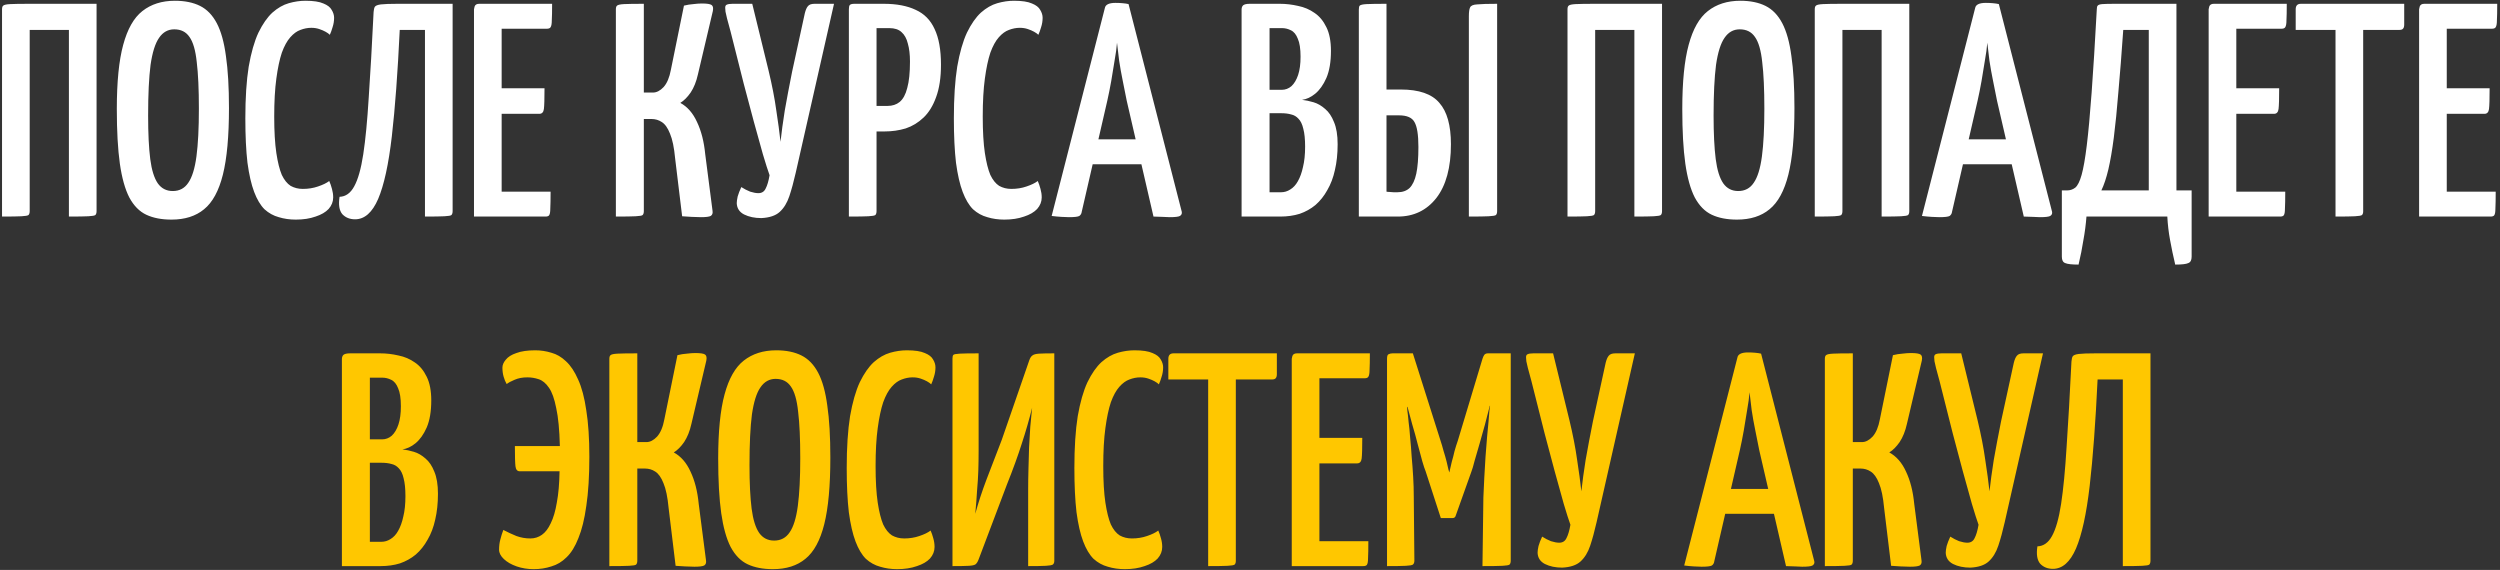
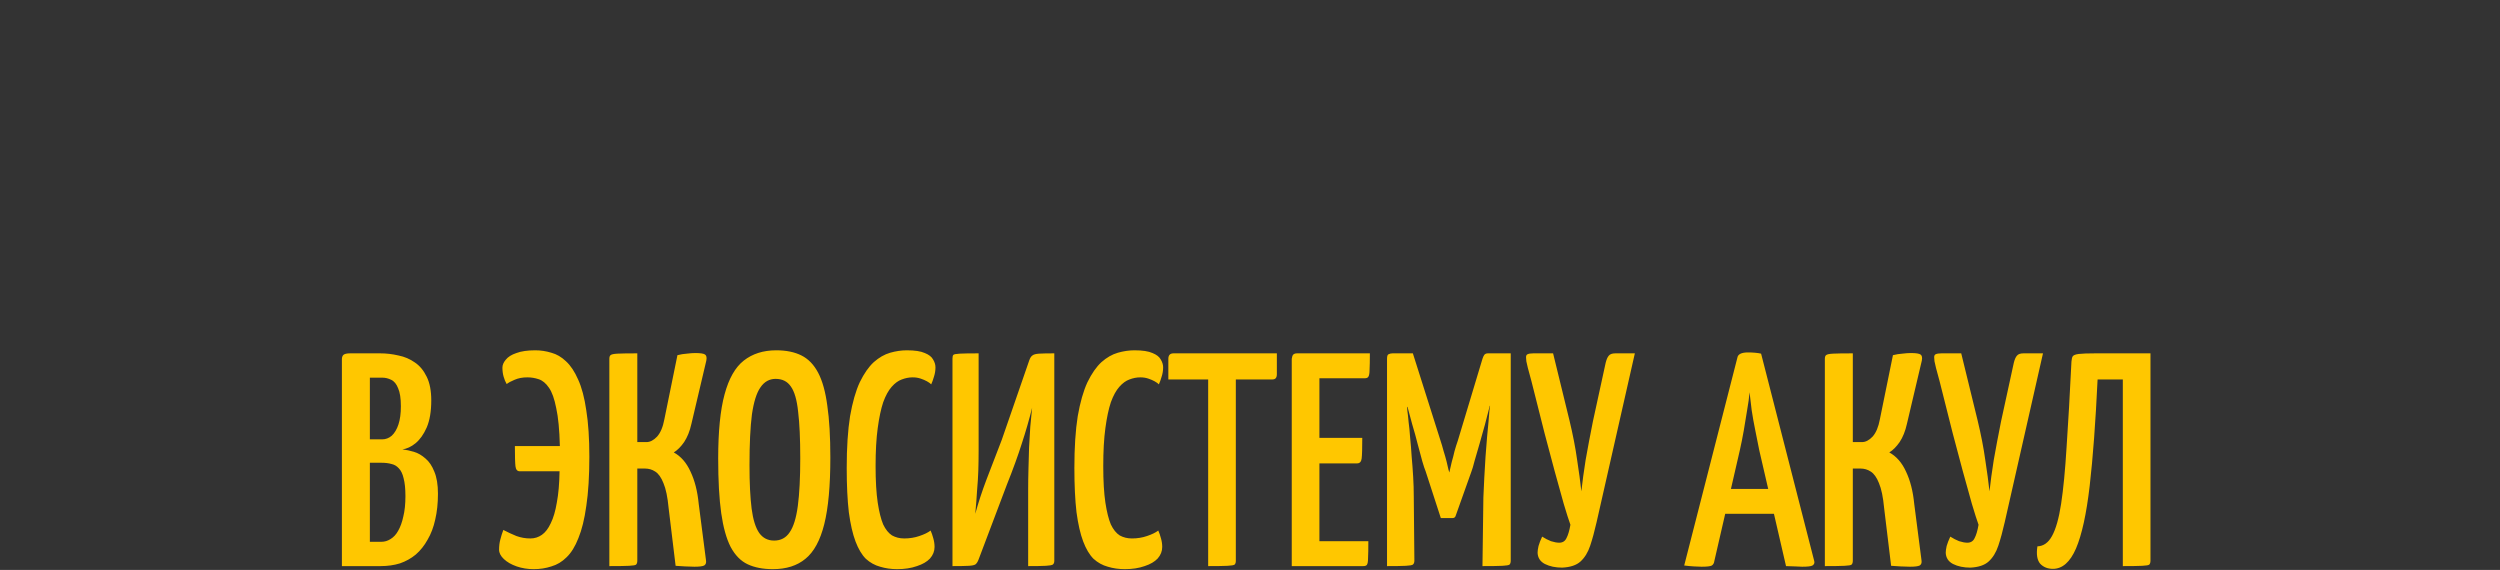
<svg xmlns="http://www.w3.org/2000/svg" width="658" height="150" viewBox="0 0 658 150" fill="none">
  <rect x="0" y="0" width="658" height="150" fill="#333333" stroke="none" />
-   <path d="M0.536 57V2.44C0.536 1.96 0.643 1.64 0.856 1.48C1.069 1.267 1.683 1.133 2.696 1.08C3.709 1.027 5.416 1 7.816 1H25.416V55.56C25.416 56.04 25.309 56.387 25.096 56.6C24.883 56.76 24.269 56.867 23.256 56.92C22.243 56.973 20.536 57 18.136 57V7.88H7.816V55.56C7.816 56.04 7.709 56.387 7.496 56.6C7.283 56.76 6.669 56.867 5.656 56.92C4.643 56.973 2.936 57 0.536 57ZM45.146 57.8C42.533 57.8 40.319 57.373 38.506 56.52C36.693 55.667 35.199 54.147 34.026 51.96C32.906 49.773 32.079 46.813 31.546 43.08C31.013 39.293 30.746 34.493 30.746 28.68C30.746 21.533 31.306 15.907 32.426 11.8C33.546 7.64 35.226 4.68 37.466 2.92C39.759 1.107 42.613 0.2 46.026 0.2C48.639 0.2 50.853 0.653 52.666 1.56C54.479 2.467 55.946 3.987 57.066 6.12C58.186 8.253 58.986 11.133 59.466 14.76C59.999 18.387 60.266 22.947 60.266 28.44C60.266 35.853 59.733 41.693 58.666 45.96C57.599 50.227 55.946 53.267 53.706 55.08C51.519 56.893 48.666 57.8 45.146 57.8ZM45.466 50.28C47.226 50.28 48.586 49.56 49.546 48.12C50.559 46.68 51.279 44.36 51.706 41.16C52.133 37.96 52.346 33.773 52.346 28.6C52.346 23.48 52.159 19.4 51.786 16.36C51.466 13.267 50.826 11.053 49.866 9.72C48.959 8.387 47.626 7.72 45.866 7.72C44.213 7.72 42.879 8.467 41.866 9.96C40.853 11.4 40.106 13.773 39.626 17.08C39.199 20.387 38.986 24.84 38.986 30.44C38.986 35.133 39.173 38.947 39.546 41.88C39.919 44.76 40.586 46.893 41.546 48.28C42.506 49.613 43.813 50.28 45.466 50.28ZM77.854 57.8C76.254 57.8 74.761 57.587 73.374 57.16C71.987 56.787 70.734 56.093 69.614 55.08C68.547 54.013 67.641 52.493 66.894 50.52C66.147 48.547 65.561 45.987 65.134 42.84C64.761 39.64 64.574 35.747 64.574 31.16C64.574 25.773 64.867 21.24 65.454 17.56C66.094 13.88 66.947 10.893 68.014 8.6C69.134 6.307 70.361 4.547 71.694 3.32C73.081 2.093 74.521 1.267 76.014 0.84C77.507 0.413 78.974 0.2 80.414 0.2C82.494 0.2 84.067 0.44 85.134 0.92C86.201 1.347 86.921 1.907 87.294 2.6C87.721 3.293 87.934 3.987 87.934 4.68C87.934 5.533 87.801 6.36 87.534 7.16C87.321 7.907 87.081 8.573 86.814 9.16C86.547 8.893 86.174 8.627 85.694 8.36C85.214 8.093 84.654 7.853 84.014 7.64C83.374 7.427 82.681 7.32 81.934 7.32C80.974 7.32 80.014 7.507 79.054 7.88C78.147 8.2 77.267 8.84 76.414 9.8C75.561 10.76 74.814 12.12 74.174 13.88C73.587 15.64 73.107 17.907 72.734 20.68C72.361 23.4 72.174 26.733 72.174 30.68C72.174 34.573 72.361 37.773 72.734 40.28C73.107 42.733 73.587 44.653 74.174 46.04C74.814 47.373 75.587 48.333 76.494 48.92C77.454 49.453 78.521 49.72 79.694 49.72C81.134 49.72 82.467 49.507 83.694 49.08C84.974 48.653 85.961 48.173 86.654 47.64C86.921 48.227 87.161 48.92 87.374 49.72C87.587 50.467 87.694 51.213 87.694 51.96C87.694 53.08 87.294 54.093 86.494 55C85.694 55.853 84.547 56.52 83.054 57C81.561 57.533 79.827 57.8 77.854 57.8ZM93.451 57.72C92.064 57.72 90.944 57.267 90.091 56.36C89.291 55.4 89.051 53.88 89.371 51.8C90.971 51.747 92.251 50.84 93.211 49.08C94.224 47.267 95.024 44.44 95.611 40.6C96.198 36.76 96.678 31.773 97.051 25.64C97.478 19.453 97.904 11.96 98.331 3.16C98.384 2.52 98.491 2.067 98.651 1.8C98.864 1.48 99.398 1.267 100.251 1.16C101.158 1.053 102.624 1 104.651 1H119.131V55.56C119.131 56.04 119.024 56.387 118.811 56.6C118.651 56.76 118.038 56.867 116.971 56.92C115.958 56.973 114.251 57 111.851 57V7.88H105.211C104.678 19.133 103.984 28.467 103.131 35.88C102.278 43.24 101.078 48.733 99.531 52.36C97.984 55.933 95.958 57.72 93.451 57.72ZM124.755 57V2.44C124.755 2.44 124.808 2.2 124.915 1.72C125.075 1.24 125.475 1 126.115 1H145.315C145.315 2.973 145.288 4.413 145.235 5.32C145.235 6.227 145.128 6.84 144.915 7.16C144.755 7.427 144.435 7.56 143.955 7.56H132.035V50.44H144.915C144.915 52.467 144.888 53.96 144.835 54.92C144.835 55.827 144.728 56.413 144.515 56.68C144.355 56.893 144.035 57 143.555 57H124.755ZM125.555 29.96V23.24H143.315C143.315 26.013 143.261 27.827 143.155 28.68C143.048 29.533 142.648 29.96 141.955 29.96H125.555ZM184.498 57.16C183.698 57.16 182.872 57.133 182.018 57.08C181.218 57.027 180.392 56.973 179.538 56.92L177.698 41.72C177.432 38.84 176.978 36.653 176.338 35.16C175.752 33.667 175.032 32.653 174.178 32.12C173.378 31.587 172.472 31.32 171.458 31.32H169.458V55.56C169.458 56.04 169.352 56.387 169.138 56.6C168.978 56.76 168.365 56.867 167.298 56.92C166.285 56.973 164.552 57 162.098 57V2.44C162.098 1.96 162.205 1.64 162.418 1.48C162.632 1.267 163.245 1.133 164.258 1.08C165.272 1.027 167.005 1 169.458 1V24.36H171.858C172.818 24.36 173.752 23.88 174.658 22.92C175.565 21.907 176.205 20.387 176.578 18.36L180.018 1.48C180.872 1.267 181.698 1.133 182.498 1.08C183.352 0.973 184.098 0.92 184.738 0.92C186.072 0.92 186.925 1.053 187.298 1.32C187.672 1.587 187.778 2.12 187.618 2.92L183.698 19.56C183.272 21.48 182.632 23.08 181.778 24.36C180.925 25.587 180.018 26.493 179.058 27.08C180.925 28.093 182.392 29.773 183.458 32.12C184.578 34.467 185.298 37.293 185.618 40.6L187.538 55.48C187.645 56.12 187.485 56.573 187.058 56.84C186.632 57.053 185.778 57.16 184.498 57.16ZM200.392 57.4C198.632 57.4 197.112 57.08 195.832 56.44C194.606 55.8 193.966 54.813 193.912 53.48C193.912 53.053 193.992 52.467 194.152 51.72C194.366 50.973 194.686 50.147 195.112 49.24C195.859 49.72 196.632 50.12 197.432 50.44C198.286 50.707 199.006 50.84 199.592 50.84C200.499 50.84 201.139 50.44 201.512 49.64C201.939 48.84 202.286 47.667 202.552 46.12C202.126 44.947 201.539 43.107 200.792 40.6C200.099 38.04 199.299 35.16 198.392 31.96C197.539 28.707 196.659 25.4 195.752 22.04C194.899 18.68 194.099 15.507 193.352 12.52C192.606 9.48 191.939 6.92 191.352 4.84C191.192 4.093 191.059 3.507 190.952 3.08C190.899 2.653 190.872 2.307 190.872 2.04C190.872 1.613 191.006 1.347 191.272 1.24C191.592 1.08 192.099 1 192.792 1H197.992L202.312 18.68C203.219 22.467 203.886 25.907 204.312 29C204.792 32.093 205.166 34.867 205.432 37.32C205.699 34.867 206.072 32.12 206.552 29.08C207.086 26.04 207.726 22.653 208.472 18.92L211.832 3.48C212.046 2.627 212.312 2.013 212.632 1.64C212.952 1.213 213.539 1 214.392 1H219.512L209.432 45.48C208.899 47.827 208.339 49.88 207.752 51.64C207.166 53.4 206.312 54.787 205.192 55.8C204.126 56.76 202.526 57.293 200.392 57.4ZM225.745 34.6C224.891 34.6 224.438 34.467 224.385 34.2C224.331 33.933 224.305 33.453 224.305 32.76V2.52C224.305 2.413 224.305 2.147 224.305 1.72C224.358 1.24 224.705 1 225.345 1H232.625C235.985 1 238.785 1.533 241.025 2.6C243.265 3.613 244.918 5.293 245.985 7.64C247.105 9.987 247.665 13.107 247.665 17C247.665 20.413 247.238 23.267 246.385 25.56C245.585 27.8 244.491 29.587 243.105 30.92C241.718 32.253 240.145 33.213 238.385 33.8C236.625 34.333 234.758 34.6 232.785 34.6H225.745ZM223.425 57V2.44C223.425 1.907 223.505 1.533 223.665 1.32C223.878 1.107 224.278 1 224.865 1H229.265C230.011 1 230.438 1.24 230.545 1.72C230.651 2.2 230.705 2.44 230.705 2.44V55.56C230.705 56.04 230.598 56.387 230.385 56.6C230.171 56.76 229.558 56.867 228.545 56.92C227.585 56.973 225.878 57 223.425 57ZM230.625 27.88H233.585C234.865 27.88 235.931 27.533 236.785 26.84C237.691 26.093 238.358 24.867 238.785 23.16C239.265 21.453 239.505 19.133 239.505 16.2C239.505 14.333 239.318 12.76 238.945 11.48C238.625 10.147 238.065 9.133 237.265 8.44C236.518 7.747 235.451 7.4 234.065 7.4H230.625V27.88ZM264.338 57.8C262.738 57.8 261.245 57.587 259.858 57.16C258.472 56.787 257.218 56.093 256.098 55.08C255.032 54.013 254.125 52.493 253.378 50.52C252.632 48.547 252.045 45.987 251.618 42.84C251.245 39.64 251.058 35.747 251.058 31.16C251.058 25.773 251.352 21.24 251.938 17.56C252.578 13.88 253.432 10.893 254.498 8.6C255.618 6.307 256.845 4.547 258.178 3.32C259.565 2.093 261.005 1.267 262.498 0.84C263.992 0.413 265.458 0.2 266.898 0.2C268.978 0.2 270.552 0.44 271.618 0.92C272.685 1.347 273.405 1.907 273.778 2.6C274.205 3.293 274.418 3.987 274.418 4.68C274.418 5.533 274.285 6.36 274.018 7.16C273.805 7.907 273.565 8.573 273.298 9.16C273.032 8.893 272.658 8.627 272.178 8.36C271.698 8.093 271.138 7.853 270.498 7.64C269.858 7.427 269.165 7.32 268.418 7.32C267.458 7.32 266.498 7.507 265.538 7.88C264.632 8.2 263.752 8.84 262.898 9.8C262.045 10.76 261.298 12.12 260.658 13.88C260.072 15.64 259.592 17.907 259.218 20.68C258.845 23.4 258.658 26.733 258.658 30.68C258.658 34.573 258.845 37.773 259.218 40.28C259.592 42.733 260.072 44.653 260.658 46.04C261.298 47.373 262.072 48.333 262.978 48.92C263.938 49.453 265.005 49.72 266.178 49.72C267.618 49.72 268.952 49.507 270.178 49.08C271.458 48.653 272.445 48.173 273.138 47.64C273.405 48.227 273.645 48.92 273.858 49.72C274.072 50.467 274.178 51.213 274.178 51.96C274.178 53.08 273.778 54.093 272.978 55C272.178 55.853 271.032 56.52 269.538 57C268.045 57.533 266.312 57.8 264.338 57.8ZM281.357 57.16C280.93 57.16 280.263 57.133 279.357 57.08C278.503 57.027 277.65 56.947 276.797 56.84L290.797 2.12C290.957 1.213 291.89 0.76 293.597 0.76C294.237 0.76 294.85 0.787 295.437 0.84C296.077 0.893 296.61 0.973 297.037 1.08L311.037 55.72C311.143 56.2 310.983 56.573 310.557 56.84C310.183 57.053 309.277 57.16 307.837 57.16C307.357 57.16 306.743 57.133 305.997 57.08C305.303 57.08 304.503 57.053 303.597 57L296.557 26.52C296.237 24.867 295.89 23.133 295.517 21.32C295.143 19.507 294.823 17.72 294.557 15.96C294.343 14.2 294.157 12.627 293.997 11.24C293.89 12.627 293.677 14.2 293.357 15.96C293.09 17.72 292.797 19.507 292.477 21.32C292.157 23.133 291.81 24.867 291.437 26.52L284.717 55.72C284.663 56.2 284.45 56.573 284.077 56.84C283.703 57.053 282.797 57.16 281.357 57.16ZM285.277 43.24V36.68H304.077V43.24H285.277ZM326.786 57V2.52C326.786 2.04 326.919 1.667 327.186 1.4C327.506 1.133 328.093 1 328.946 1H336.866C338.466 1 340.066 1.187 341.666 1.56C343.266 1.88 344.706 2.493 345.986 3.4C347.266 4.253 348.306 5.507 349.106 7.16C349.906 8.76 350.306 10.84 350.306 13.4C350.306 16.28 349.906 18.653 349.106 20.52C348.306 22.333 347.319 23.72 346.146 24.68C345.026 25.587 343.879 26.12 342.706 26.28C343.666 26.387 344.679 26.6 345.746 26.92C346.813 27.24 347.826 27.827 348.786 28.68C349.746 29.48 350.519 30.627 351.106 32.12C351.746 33.613 352.066 35.56 352.066 37.96C352.066 40.467 351.826 42.733 351.346 44.76C350.919 46.733 350.253 48.493 349.346 50.04C348.493 51.587 347.453 52.893 346.226 53.96C344.999 54.973 343.613 55.747 342.066 56.28C340.519 56.76 338.813 57 336.946 57H326.786ZM334.146 50.6H337.186C338.039 50.6 338.839 50.36 339.586 49.88C340.386 49.4 341.053 48.68 341.586 47.72C342.173 46.707 342.626 45.453 342.946 43.96C343.319 42.467 343.506 40.68 343.506 38.6C343.506 36.627 343.346 35.053 343.026 33.88C342.759 32.707 342.333 31.827 341.746 31.24C341.213 30.653 340.573 30.28 339.826 30.12C339.079 29.907 338.226 29.8 337.266 29.8H334.146V50.6ZM334.146 23.64H337.346C338.306 23.64 339.159 23.32 339.906 22.68C340.653 21.987 341.239 21 341.666 19.72C342.093 18.44 342.306 16.84 342.306 14.92C342.306 12.84 342.066 11.267 341.586 10.2C341.159 9.08 340.546 8.333 339.746 7.96C338.999 7.587 338.226 7.4 337.426 7.4H334.146V23.64ZM357.645 57V2.52C357.645 1.987 357.725 1.64 357.885 1.48C358.099 1.267 358.712 1.133 359.725 1.08C360.739 1.027 362.472 1 364.925 1V23.56H368.685C373.485 23.56 376.872 24.733 378.845 27.08C380.872 29.373 381.885 33 381.885 37.96C381.885 44.093 380.605 48.813 378.045 52.12C375.485 55.373 372.099 57 367.885 57H357.645ZM367.805 50.6C369.139 50.6 370.205 50.227 371.005 49.48C371.805 48.68 372.392 47.427 372.765 45.72C373.139 43.96 373.325 41.613 373.325 38.68C373.325 35.48 372.979 33.293 372.285 32.12C371.645 30.947 370.285 30.36 368.205 30.36H364.925V50.44C365.139 50.493 365.405 50.52 365.725 50.52C366.045 50.52 366.392 50.547 366.765 50.6C367.139 50.6 367.485 50.6 367.805 50.6ZM386.605 57V4.28C386.605 3.16 386.712 2.387 386.925 1.96C387.139 1.48 387.752 1.213 388.765 1.16C389.832 1.053 391.592 1 394.045 1V55.56C394.045 56.04 393.939 56.387 393.725 56.6C393.512 56.76 392.872 56.867 391.805 56.92C390.792 56.973 389.059 57 386.605 57ZM412.567 57V2.44C412.567 1.96 412.674 1.64 412.887 1.48C413.101 1.267 413.714 1.133 414.727 1.08C415.741 1.027 417.447 1 419.847 1H437.447V55.56C437.447 56.04 437.341 56.387 437.127 56.6C436.914 56.76 436.301 56.867 435.287 56.92C434.274 56.973 432.567 57 430.167 57V7.88H419.847V55.56C419.847 56.04 419.741 56.387 419.527 56.6C419.314 56.76 418.701 56.867 417.687 56.92C416.674 56.973 414.967 57 412.567 57ZM457.177 57.8C454.564 57.8 452.351 57.373 450.537 56.52C448.724 55.667 447.231 54.147 446.057 51.96C444.937 49.773 444.111 46.813 443.577 43.08C443.044 39.293 442.777 34.493 442.777 28.68C442.777 21.533 443.337 15.907 444.457 11.8C445.577 7.64 447.257 4.68 449.497 2.92C451.791 1.107 454.644 0.2 458.057 0.2C460.671 0.2 462.884 0.653 464.697 1.56C466.511 2.467 467.977 3.987 469.097 6.12C470.217 8.253 471.017 11.133 471.497 14.76C472.031 18.387 472.297 22.947 472.297 28.44C472.297 35.853 471.764 41.693 470.697 45.96C469.631 50.227 467.977 53.267 465.737 55.08C463.551 56.893 460.697 57.8 457.177 57.8ZM457.497 50.28C459.257 50.28 460.617 49.56 461.577 48.12C462.591 46.68 463.311 44.36 463.737 41.16C464.164 37.96 464.377 33.773 464.377 28.6C464.377 23.48 464.191 19.4 463.817 16.36C463.497 13.267 462.857 11.053 461.897 9.72C460.991 8.387 459.657 7.72 457.897 7.72C456.244 7.72 454.911 8.467 453.897 9.96C452.884 11.4 452.137 13.773 451.657 17.08C451.231 20.387 451.017 24.84 451.017 30.44C451.017 35.133 451.204 38.947 451.577 41.88C451.951 44.76 452.617 46.893 453.577 48.28C454.537 49.613 455.844 50.28 457.497 50.28ZM477.645 57V2.44C477.645 1.96 477.752 1.64 477.965 1.48C478.179 1.267 478.792 1.133 479.805 1.08C480.819 1.027 482.525 1 484.925 1H502.525V55.56C502.525 56.04 502.419 56.387 502.205 56.6C501.992 56.76 501.379 56.867 500.365 56.92C499.352 56.973 497.645 57 495.245 57V7.88H484.925V55.56C484.925 56.04 484.819 56.387 484.605 56.6C484.392 56.76 483.779 56.867 482.765 56.92C481.752 56.973 480.045 57 477.645 57ZM510.419 57.16C509.992 57.16 509.326 57.133 508.419 57.08C507.566 57.027 506.712 56.947 505.859 56.84L519.859 2.12C520.019 1.213 520.952 0.76 522.659 0.76C523.299 0.76 523.912 0.787 524.499 0.84C525.139 0.893 525.672 0.973 526.099 1.08L540.099 55.72C540.206 56.2 540.046 56.573 539.619 56.84C539.246 57.053 538.339 57.16 536.899 57.16C536.419 57.16 535.806 57.133 535.059 57.08C534.366 57.08 533.566 57.053 532.659 57L525.619 26.52C525.299 24.867 524.952 23.133 524.579 21.32C524.206 19.507 523.886 17.72 523.619 15.96C523.406 14.2 523.219 12.627 523.059 11.24C522.952 12.627 522.739 14.2 522.419 15.96C522.152 17.72 521.859 19.507 521.539 21.32C521.219 23.133 520.872 24.867 520.499 26.52L513.779 55.72C513.726 56.2 513.512 56.573 513.139 56.84C512.766 57.053 511.859 57.16 510.419 57.16ZM514.339 43.24V36.68H533.139V43.24H514.339ZM547.078 69.64C545.318 69.64 544.145 69.507 543.558 69.24C542.972 69.027 542.678 68.467 542.678 67.56V50.12H544.038C544.838 50.12 545.558 49.88 546.198 49.4C546.838 48.867 547.398 47.747 547.878 46.04C548.358 44.333 548.812 41.747 549.238 38.28C549.665 34.813 550.092 30.173 550.518 24.36C550.945 18.547 551.398 11.24 551.878 2.44C551.878 1.96 551.958 1.64 552.118 1.48C552.278 1.267 552.678 1.133 553.318 1.08C554.012 1.027 555.132 1 556.678 1H572.838V50.12H576.838V67.56C576.838 68.467 576.545 69.027 575.958 69.24C575.425 69.507 574.278 69.64 572.518 69.64C571.985 67.4 571.532 65.24 571.158 63.16C570.785 61.133 570.545 59.08 570.438 57H549.158C548.998 59.08 548.732 61.133 548.358 63.16C548.038 65.24 547.612 67.4 547.078 69.64ZM553.078 50.12H565.558V7.88H558.838C558.412 14.067 557.985 19.507 557.558 24.2C557.185 28.84 556.785 32.84 556.358 36.2C555.932 39.507 555.452 42.307 554.918 44.6C554.385 46.84 553.772 48.68 553.078 50.12ZM581.317 57V2.44C581.317 2.44 581.371 2.2 581.477 1.72C581.637 1.24 582.037 1 582.677 1H601.877C601.877 2.973 601.851 4.413 601.797 5.32C601.797 6.227 601.691 6.84 601.477 7.16C601.317 7.427 600.997 7.56 600.517 7.56H588.597V50.44H601.477C601.477 52.467 601.451 53.96 601.397 54.92C601.397 55.827 601.291 56.413 601.077 56.68C600.917 56.893 600.597 57 600.117 57H581.317ZM582.117 29.96V23.24H599.877C599.877 26.013 599.824 27.827 599.717 28.68C599.611 29.533 599.211 29.96 598.517 29.96H582.117ZM614.708 57V1.96C614.708 1.96 614.761 1.933 614.868 1.88C615.028 1.773 615.454 1.72 616.148 1.72H620.628C621.321 1.72 621.721 1.773 621.828 1.88C621.934 1.933 621.988 1.96 621.988 1.96V55.64C621.988 56.067 621.881 56.387 621.668 56.6C621.454 56.76 620.841 56.867 619.828 56.92C618.814 56.973 617.108 57 614.708 57ZM604.228 7.88V2.44C604.228 1.48 604.681 1 605.588 1H632.788V6.44C632.788 6.973 632.681 7.347 632.468 7.56C632.308 7.773 631.961 7.88 631.428 7.88H604.228ZM636.708 57V2.44C636.708 2.44 636.761 2.2 636.868 1.72C637.028 1.24 637.428 1 638.068 1H657.268C657.268 2.973 657.241 4.413 657.188 5.32C657.188 6.227 657.081 6.84 656.868 7.16C656.708 7.427 656.388 7.56 655.908 7.56H643.988V50.44H656.868C656.868 52.467 656.841 53.96 656.788 54.92C656.788 55.827 656.681 56.413 656.468 56.68C656.308 56.893 655.988 57 655.508 57H636.708ZM637.508 29.96V23.24H655.268C655.268 26.013 655.214 27.827 655.108 28.68C655.001 29.533 654.601 29.96 653.908 29.96H637.508Z" fill="white" />
  <path d="M89.989 149V94.52C89.989 94.04 90.122 93.667 90.389 93.4C90.709 93.133 91.296 93 92.149 93H100.069C101.669 93 103.269 93.187 104.869 93.56C106.469 93.88 107.909 94.493 109.189 95.4C110.469 96.253 111.509 97.507 112.309 99.16C113.109 100.76 113.509 102.84 113.509 105.4C113.509 108.28 113.109 110.653 112.309 112.52C111.509 114.333 110.522 115.72 109.349 116.68C108.229 117.587 107.082 118.12 105.909 118.28C106.869 118.387 107.882 118.6 108.949 118.92C110.016 119.24 111.029 119.827 111.989 120.68C112.949 121.48 113.722 122.627 114.309 124.12C114.949 125.613 115.269 127.56 115.269 129.96C115.269 132.467 115.029 134.733 114.549 136.76C114.122 138.733 113.456 140.493 112.549 142.04C111.696 143.587 110.656 144.893 109.429 145.96C108.202 146.973 106.816 147.747 105.269 148.28C103.722 148.76 102.016 149 100.149 149H89.989ZM97.349 142.6H100.389C101.242 142.6 102.042 142.36 102.789 141.88C103.589 141.4 104.256 140.68 104.789 139.72C105.376 138.707 105.829 137.453 106.149 135.96C106.522 134.467 106.709 132.68 106.709 130.6C106.709 128.627 106.549 127.053 106.229 125.88C105.962 124.707 105.536 123.827 104.949 123.24C104.416 122.653 103.776 122.28 103.029 122.12C102.282 121.907 101.429 121.8 100.469 121.8H97.349V142.6ZM97.349 115.64H100.549C101.509 115.64 102.362 115.32 103.109 114.68C103.856 113.987 104.442 113 104.869 111.72C105.296 110.44 105.509 108.84 105.509 106.92C105.509 104.84 105.269 103.267 104.789 102.2C104.362 101.08 103.749 100.333 102.949 99.96C102.202 99.587 101.429 99.4 100.629 99.4H97.349V115.64ZM140.476 149.8C138.876 149.8 137.383 149.56 135.996 149.08C134.609 148.6 133.489 147.96 132.636 147.16C131.783 146.36 131.356 145.533 131.356 144.68C131.356 143.72 131.463 142.84 131.676 142.04C131.889 141.187 132.156 140.333 132.476 139.48C133.596 140.067 134.743 140.6 135.916 141.08C137.089 141.507 138.316 141.72 139.596 141.72C140.716 141.72 141.729 141.4 142.636 140.76C143.543 140.12 144.316 139.107 144.956 137.72C145.649 136.333 146.183 134.52 146.556 132.28C146.983 130.04 147.223 127.293 147.276 124.04H136.796C136.156 124.04 135.783 123.613 135.676 122.76C135.569 121.907 135.516 120.12 135.516 117.4H147.356C147.249 113.133 146.929 109.8 146.396 107.4C145.916 104.947 145.276 103.16 144.476 102.04C143.676 100.867 142.769 100.12 141.756 99.8C140.796 99.48 139.809 99.32 138.796 99.32C137.516 99.32 136.396 99.533 135.436 99.96C134.529 100.333 133.836 100.707 133.356 101.08C133.036 100.547 132.769 99.907 132.556 99.16C132.343 98.413 132.236 97.613 132.236 96.76C132.236 96.067 132.529 95.373 133.116 94.68C133.703 93.933 134.636 93.347 135.916 92.92C137.196 92.44 138.849 92.2 140.876 92.2C142.316 92.2 143.729 92.413 145.116 92.84C146.503 93.213 147.783 93.96 148.956 95.08C150.183 96.2 151.249 97.8 152.156 99.88C153.116 101.96 153.836 104.68 154.316 108.04C154.849 111.347 155.116 115.4 155.116 120.2C155.116 125.32 154.849 129.64 154.316 133.16C153.836 136.627 153.143 139.453 152.236 141.64C151.383 143.827 150.343 145.507 149.116 146.68C147.943 147.853 146.609 148.653 145.116 149.08C143.676 149.56 142.129 149.8 140.476 149.8ZM182.78 149.16C181.98 149.16 181.153 149.133 180.3 149.08C179.5 149.027 178.673 148.973 177.82 148.92L175.98 133.72C175.713 130.84 175.26 128.653 174.62 127.16C174.033 125.667 173.313 124.653 172.46 124.12C171.66 123.587 170.753 123.32 169.74 123.32H167.74V147.56C167.74 148.04 167.633 148.387 167.42 148.6C167.26 148.76 166.646 148.867 165.58 148.92C164.566 148.973 162.833 149 160.38 149V94.44C160.38 93.96 160.486 93.64 160.7 93.48C160.913 93.267 161.526 93.133 162.54 93.08C163.553 93.027 165.286 93 167.74 93V116.36H170.14C171.1 116.36 172.033 115.88 172.94 114.92C173.846 113.907 174.486 112.387 174.86 110.36L178.3 93.48C179.153 93.267 179.98 93.133 180.78 93.08C181.633 92.973 182.38 92.92 183.02 92.92C184.353 92.92 185.206 93.053 185.58 93.32C185.953 93.587 186.06 94.12 185.9 94.92L181.98 111.56C181.553 113.48 180.913 115.08 180.06 116.36C179.206 117.587 178.3 118.493 177.34 119.08C179.206 120.093 180.673 121.773 181.74 124.12C182.86 126.467 183.58 129.293 183.9 132.6L185.82 147.48C185.926 148.12 185.766 148.573 185.34 148.84C184.913 149.053 184.06 149.16 182.78 149.16ZM203.427 149.8C200.814 149.8 198.601 149.373 196.787 148.52C194.974 147.667 193.481 146.147 192.307 143.96C191.187 141.773 190.361 138.813 189.827 135.08C189.294 131.293 189.027 126.493 189.027 120.68C189.027 113.533 189.587 107.907 190.707 103.8C191.827 99.64 193.507 96.68 195.747 94.92C198.041 93.107 200.894 92.2 204.307 92.2C206.921 92.2 209.134 92.653 210.947 93.56C212.761 94.467 214.227 95.987 215.347 98.12C216.467 100.253 217.267 103.133 217.747 106.76C218.281 110.387 218.547 114.947 218.547 120.44C218.547 127.853 218.014 133.693 216.947 137.96C215.881 142.227 214.227 145.267 211.987 147.08C209.801 148.893 206.947 149.8 203.427 149.8ZM203.747 142.28C205.507 142.28 206.867 141.56 207.827 140.12C208.841 138.68 209.561 136.36 209.987 133.16C210.414 129.96 210.627 125.773 210.627 120.6C210.627 115.48 210.441 111.4 210.067 108.36C209.747 105.267 209.107 103.053 208.147 101.72C207.241 100.387 205.907 99.72 204.147 99.72C202.494 99.72 201.161 100.467 200.147 101.96C199.134 103.4 198.387 105.773 197.907 109.08C197.481 112.387 197.267 116.84 197.267 122.44C197.267 127.133 197.454 130.947 197.827 133.88C198.201 136.76 198.867 138.893 199.827 140.28C200.787 141.613 202.094 142.28 203.747 142.28ZM236.135 149.8C234.535 149.8 233.042 149.587 231.655 149.16C230.269 148.787 229.015 148.093 227.895 147.08C226.829 146.013 225.922 144.493 225.175 142.52C224.429 140.547 223.842 137.987 223.415 134.84C223.042 131.64 222.855 127.747 222.855 123.16C222.855 117.773 223.149 113.24 223.735 109.56C224.375 105.88 225.229 102.893 226.295 100.6C227.415 98.307 228.642 96.547 229.975 95.32C231.362 94.093 232.802 93.267 234.295 92.84C235.789 92.413 237.255 92.2 238.695 92.2C240.775 92.2 242.349 92.44 243.415 92.92C244.482 93.347 245.202 93.907 245.575 94.6C246.002 95.293 246.215 95.987 246.215 96.68C246.215 97.533 246.082 98.36 245.815 99.16C245.602 99.907 245.362 100.573 245.095 101.16C244.829 100.893 244.455 100.627 243.975 100.36C243.495 100.093 242.935 99.853 242.295 99.64C241.655 99.427 240.962 99.32 240.215 99.32C239.255 99.32 238.295 99.507 237.335 99.88C236.429 100.2 235.549 100.84 234.695 101.8C233.842 102.76 233.095 104.12 232.455 105.88C231.869 107.64 231.389 109.907 231.015 112.68C230.642 115.4 230.455 118.733 230.455 122.68C230.455 126.573 230.642 129.773 231.015 132.28C231.389 134.733 231.869 136.653 232.455 138.04C233.095 139.373 233.869 140.333 234.775 140.92C235.735 141.453 236.802 141.72 237.975 141.72C239.415 141.72 240.749 141.507 241.975 141.08C243.255 140.653 244.242 140.173 244.935 139.64C245.202 140.227 245.442 140.92 245.655 141.72C245.869 142.467 245.975 143.213 245.975 143.96C245.975 145.08 245.575 146.093 244.775 147C243.975 147.853 242.829 148.52 241.335 149C239.842 149.533 238.109 149.8 236.135 149.8ZM250.692 149V94.36C250.692 93.88 250.772 93.56 250.932 93.4C251.092 93.24 251.652 93.133 252.612 93.08C253.572 93.027 255.226 93 257.572 93V118.68C257.572 120.493 257.546 122.227 257.492 123.88C257.439 125.48 257.332 127.187 257.172 129C257.066 130.813 256.906 132.893 256.692 135.24C257.492 132.307 258.479 129.293 259.652 126.2C260.879 123.053 262.212 119.587 263.652 115.8L270.932 94.76C271.146 94.173 271.412 93.773 271.732 93.56C272.052 93.293 272.639 93.133 273.492 93.08C274.346 93.027 275.679 93 277.492 93V147.64C277.492 148.067 277.359 148.387 277.092 148.6C276.826 148.76 276.212 148.867 275.252 148.92C274.292 148.973 272.746 149 270.612 149V129C270.612 127.133 270.639 125.267 270.692 123.4C270.746 121.48 270.799 119.587 270.852 117.72C270.959 115.853 271.066 114.04 271.172 112.28C271.332 110.52 271.492 108.867 271.652 107.32C270.906 110.36 269.999 113.507 268.932 116.76C267.919 119.96 266.612 123.56 265.012 127.56L257.572 147.24C257.359 147.827 257.092 148.253 256.772 148.52C256.506 148.733 255.919 148.867 255.012 148.92C254.106 148.973 252.666 149 250.692 149ZM296.057 149.8C294.457 149.8 292.964 149.587 291.577 149.16C290.191 148.787 288.937 148.093 287.817 147.08C286.751 146.013 285.844 144.493 285.097 142.52C284.351 140.547 283.764 137.987 283.337 134.84C282.964 131.64 282.777 127.747 282.777 123.16C282.777 117.773 283.071 113.24 283.657 109.56C284.297 105.88 285.151 102.893 286.217 100.6C287.337 98.307 288.564 96.547 289.897 95.32C291.284 94.093 292.724 93.267 294.217 92.84C295.711 92.413 297.177 92.2 298.617 92.2C300.697 92.2 302.271 92.44 303.337 92.92C304.404 93.347 305.124 93.907 305.497 94.6C305.924 95.293 306.137 95.987 306.137 96.68C306.137 97.533 306.004 98.36 305.737 99.16C305.524 99.907 305.284 100.573 305.017 101.16C304.751 100.893 304.377 100.627 303.897 100.36C303.417 100.093 302.857 99.853 302.217 99.64C301.577 99.427 300.884 99.32 300.137 99.32C299.177 99.32 298.217 99.507 297.257 99.88C296.351 100.2 295.471 100.84 294.617 101.8C293.764 102.76 293.017 104.12 292.377 105.88C291.791 107.64 291.311 109.907 290.937 112.68C290.564 115.4 290.377 118.733 290.377 122.68C290.377 126.573 290.564 129.773 290.937 132.28C291.311 134.733 291.791 136.653 292.377 138.04C293.017 139.373 293.791 140.333 294.697 140.92C295.657 141.453 296.724 141.72 297.897 141.72C299.337 141.72 300.671 141.507 301.897 141.08C303.177 140.653 304.164 140.173 304.857 139.64C305.124 140.227 305.364 140.92 305.577 141.72C305.791 142.467 305.897 143.213 305.897 143.96C305.897 145.08 305.497 146.093 304.697 147C303.897 147.853 302.751 148.52 301.257 149C299.764 149.533 298.031 149.8 296.057 149.8ZM317.989 149V93.96C317.989 93.96 318.042 93.933 318.149 93.88C318.309 93.773 318.736 93.72 319.429 93.72H323.909C324.602 93.72 325.002 93.773 325.109 93.88C325.216 93.933 325.269 93.96 325.269 93.96V147.64C325.269 148.067 325.162 148.387 324.949 148.6C324.736 148.76 324.122 148.867 323.109 148.92C322.096 148.973 320.389 149 317.989 149ZM307.509 99.88V94.44C307.509 93.48 307.962 93 308.869 93H336.069V98.44C336.069 98.973 335.962 99.347 335.749 99.56C335.589 99.773 335.242 99.88 334.709 99.88H307.509ZM339.989 149V94.44C339.989 94.44 340.042 94.2 340.149 93.72C340.309 93.24 340.709 93 341.349 93H360.549C360.549 94.973 360.522 96.413 360.469 97.32C360.469 98.227 360.362 98.84 360.149 99.16C359.989 99.427 359.669 99.56 359.189 99.56H347.269V142.44H360.149C360.149 144.467 360.122 145.96 360.069 146.92C360.069 147.827 359.962 148.413 359.749 148.68C359.589 148.893 359.269 149 358.789 149H339.989ZM340.789 121.96V115.24H358.549C358.549 118.013 358.496 119.827 358.389 120.68C358.282 121.533 357.882 121.96 357.189 121.96H340.789ZM379.225 136.36L375.225 124.04C375.012 123.56 374.719 122.68 374.345 121.4C374.025 120.12 373.625 118.627 373.145 116.92C372.719 115.213 372.239 113.48 371.705 111.72C371.225 109.907 370.772 108.227 370.345 106.68C369.972 105.133 369.652 103.88 369.385 102.92C369.172 101.96 369.065 101.48 369.065 101.48L371.865 93L379.065 115.72C379.385 116.68 379.679 117.667 379.945 118.68C380.265 119.693 380.532 120.627 380.745 121.48C380.959 122.333 381.119 123.027 381.225 123.56C381.385 124.093 381.465 124.36 381.465 124.36C381.465 124.36 381.519 124.12 381.625 123.64C381.732 123.107 381.892 122.413 382.105 121.56C382.372 120.653 382.612 119.72 382.825 118.76C383.092 117.8 383.385 116.867 383.705 115.96L390.185 94.44L393.545 101.8C393.545 101.8 393.412 102.253 393.145 103.16C392.879 104.067 392.532 105.293 392.105 106.84C391.732 108.333 391.305 109.987 390.825 111.8C390.345 113.56 389.865 115.267 389.385 116.92C388.905 118.573 388.479 120.04 388.105 121.32C387.785 122.6 387.519 123.507 387.305 124.04L383.145 135.72C383.039 136.147 382.745 136.36 382.265 136.36H379.225ZM365.065 149V94.44C365.065 93.747 365.199 93.347 365.465 93.24C365.785 93.08 366.132 93 366.505 93H371.865L372.265 104.84L370.345 107.16C370.345 107.16 370.372 107.507 370.425 108.2C370.532 108.893 370.639 109.853 370.745 111.08C370.905 112.253 371.039 113.613 371.145 115.16C371.305 116.707 371.439 118.36 371.545 120.12C371.705 121.88 371.839 123.667 371.945 125.48C372.052 127.24 372.105 128.973 372.105 130.68L372.265 147.56C372.265 148.04 372.132 148.387 371.865 148.6C371.652 148.76 371.039 148.867 370.025 148.92C369.012 148.973 367.359 149 365.065 149ZM390.185 149L390.425 130.92C390.479 129.267 390.559 127.533 390.665 125.72C390.772 123.907 390.879 122.093 390.985 120.28C391.145 118.467 391.279 116.76 391.385 115.16C391.545 113.56 391.679 112.147 391.785 110.92C391.892 109.693 391.972 108.707 392.025 107.96C392.132 107.213 392.185 106.84 392.185 106.84L390.185 105.24V94.44C390.345 93.96 390.505 93.613 390.665 93.4C390.879 93.133 391.199 93 391.625 93C393.599 93 394.985 93 395.785 93C396.639 93 397.145 93 397.305 93C397.519 93 397.625 93 397.625 93V147.56C397.625 148.04 397.519 148.387 397.305 148.6C397.092 148.76 396.479 148.867 395.465 148.92C394.452 148.973 392.692 149 390.185 149ZM411.173 149.4C409.413 149.4 407.893 149.08 406.613 148.44C405.387 147.8 404.747 146.813 404.693 145.48C404.693 145.053 404.773 144.467 404.933 143.72C405.147 142.973 405.467 142.147 405.893 141.24C406.64 141.72 407.413 142.12 408.213 142.44C409.067 142.707 409.787 142.84 410.373 142.84C411.28 142.84 411.92 142.44 412.293 141.64C412.72 140.84 413.067 139.667 413.333 138.12C412.907 136.947 412.32 135.107 411.573 132.6C410.88 130.04 410.08 127.16 409.173 123.96C408.32 120.707 407.44 117.4 406.533 114.04C405.68 110.68 404.88 107.507 404.133 104.52C403.387 101.48 402.72 98.92 402.133 96.84C401.973 96.093 401.84 95.507 401.733 95.08C401.68 94.653 401.653 94.307 401.653 94.04C401.653 93.613 401.787 93.347 402.053 93.24C402.373 93.08 402.88 93 403.573 93H408.773L413.093 110.68C414 114.467 414.667 117.907 415.093 121C415.573 124.093 415.947 126.867 416.213 129.32C416.48 126.867 416.853 124.12 417.333 121.08C417.867 118.04 418.507 114.653 419.253 110.92L422.613 95.48C422.827 94.627 423.093 94.013 423.413 93.64C423.733 93.213 424.32 93 425.173 93H430.293L420.213 137.48C419.68 139.827 419.12 141.88 418.533 143.64C417.947 145.4 417.093 146.787 415.973 147.8C414.907 148.76 413.307 149.293 411.173 149.4ZM447.841 149.16C447.414 149.16 446.748 149.133 445.841 149.08C444.988 149.027 444.134 148.947 443.281 148.84L457.281 94.12C457.441 93.213 458.374 92.76 460.081 92.76C460.721 92.76 461.334 92.787 461.921 92.84C462.561 92.893 463.094 92.973 463.521 93.08L477.521 147.72C477.628 148.2 477.468 148.573 477.041 148.84C476.668 149.053 475.761 149.16 474.321 149.16C473.841 149.16 473.228 149.133 472.481 149.08C471.788 149.08 470.988 149.053 470.081 149L463.041 118.52C462.721 116.867 462.374 115.133 462.001 113.32C461.628 111.507 461.308 109.72 461.041 107.96C460.828 106.2 460.641 104.627 460.481 103.24C460.374 104.627 460.161 106.2 459.841 107.96C459.574 109.72 459.281 111.507 458.961 113.32C458.641 115.133 458.294 116.867 457.921 118.52L451.201 147.72C451.148 148.2 450.934 148.573 450.561 148.84C450.188 149.053 449.281 149.16 447.841 149.16ZM451.761 135.24V128.68H470.561V135.24H451.761ZM502.702 149.16C501.902 149.16 501.075 149.133 500.222 149.08C499.422 149.027 498.595 148.973 497.742 148.92L495.902 133.72C495.635 130.84 495.182 128.653 494.542 127.16C493.955 125.667 493.235 124.653 492.382 124.12C491.582 123.587 490.675 123.32 489.662 123.32H487.662V147.56C487.662 148.04 487.555 148.387 487.342 148.6C487.182 148.76 486.568 148.867 485.502 148.92C484.488 148.973 482.755 149 480.302 149V94.44C480.302 93.96 480.408 93.64 480.622 93.48C480.835 93.267 481.448 93.133 482.462 93.08C483.475 93.027 485.208 93 487.662 93V116.36H490.062C491.022 116.36 491.955 115.88 492.862 114.92C493.768 113.907 494.408 112.387 494.782 110.36L498.222 93.48C499.075 93.267 499.902 93.133 500.702 93.08C501.555 92.973 502.302 92.92 502.942 92.92C504.275 92.92 505.128 93.053 505.502 93.32C505.875 93.587 505.982 94.12 505.822 94.92L501.902 111.56C501.475 113.48 500.835 115.08 499.982 116.36C499.128 117.587 498.222 118.493 497.262 119.08C499.128 120.093 500.595 121.773 501.662 124.12C502.782 126.467 503.502 129.293 503.822 132.6L505.742 147.48C505.848 148.12 505.688 148.573 505.262 148.84C504.835 149.053 503.982 149.16 502.702 149.16ZM518.595 149.4C516.835 149.4 515.315 149.08 514.035 148.44C512.809 147.8 512.169 146.813 512.115 145.48C512.115 145.053 512.195 144.467 512.355 143.72C512.569 142.973 512.889 142.147 513.315 141.24C514.062 141.72 514.835 142.12 515.635 142.44C516.489 142.707 517.209 142.84 517.795 142.84C518.702 142.84 519.342 142.44 519.715 141.64C520.142 140.84 520.489 139.667 520.755 138.12C520.329 136.947 519.742 135.107 518.995 132.6C518.302 130.04 517.502 127.16 516.595 123.96C515.742 120.707 514.862 117.4 513.955 114.04C513.102 110.68 512.302 107.507 511.555 104.52C510.809 101.48 510.142 98.92 509.555 96.84C509.395 96.093 509.262 95.507 509.155 95.08C509.102 94.653 509.075 94.307 509.075 94.04C509.075 93.613 509.209 93.347 509.475 93.24C509.795 93.08 510.302 93 510.995 93H516.195L520.515 110.68C521.422 114.467 522.089 117.907 522.515 121C522.995 124.093 523.369 126.867 523.635 129.32C523.902 126.867 524.275 124.12 524.755 121.08C525.289 118.04 525.929 114.653 526.675 110.92L530.035 95.48C530.249 94.627 530.515 94.013 530.835 93.64C531.155 93.213 531.742 93 532.595 93H537.715L527.635 137.48C527.102 139.827 526.542 141.88 525.955 143.64C525.369 145.4 524.515 146.787 523.395 147.8C522.329 148.76 520.729 149.293 518.595 149.4ZM540.326 149.72C538.939 149.72 537.819 149.267 536.966 148.36C536.166 147.4 535.926 145.88 536.246 143.8C537.846 143.747 539.126 142.84 540.086 141.08C541.099 139.267 541.899 136.44 542.486 132.6C543.073 128.76 543.553 123.773 543.926 117.64C544.353 111.453 544.779 103.96 545.206 95.16C545.259 94.52 545.366 94.067 545.526 93.8C545.739 93.48 546.273 93.267 547.126 93.16C548.033 93.053 549.499 93 551.526 93H566.006V147.56C566.006 148.04 565.899 148.387 565.686 148.6C565.526 148.76 564.913 148.867 563.846 148.92C562.833 148.973 561.126 149 558.726 149V99.88H552.086C551.553 111.133 550.859 120.467 550.006 127.88C549.153 135.24 547.953 140.733 546.406 144.36C544.859 147.933 542.833 149.72 540.326 149.72Z" fill="#FFC700" />
</svg>